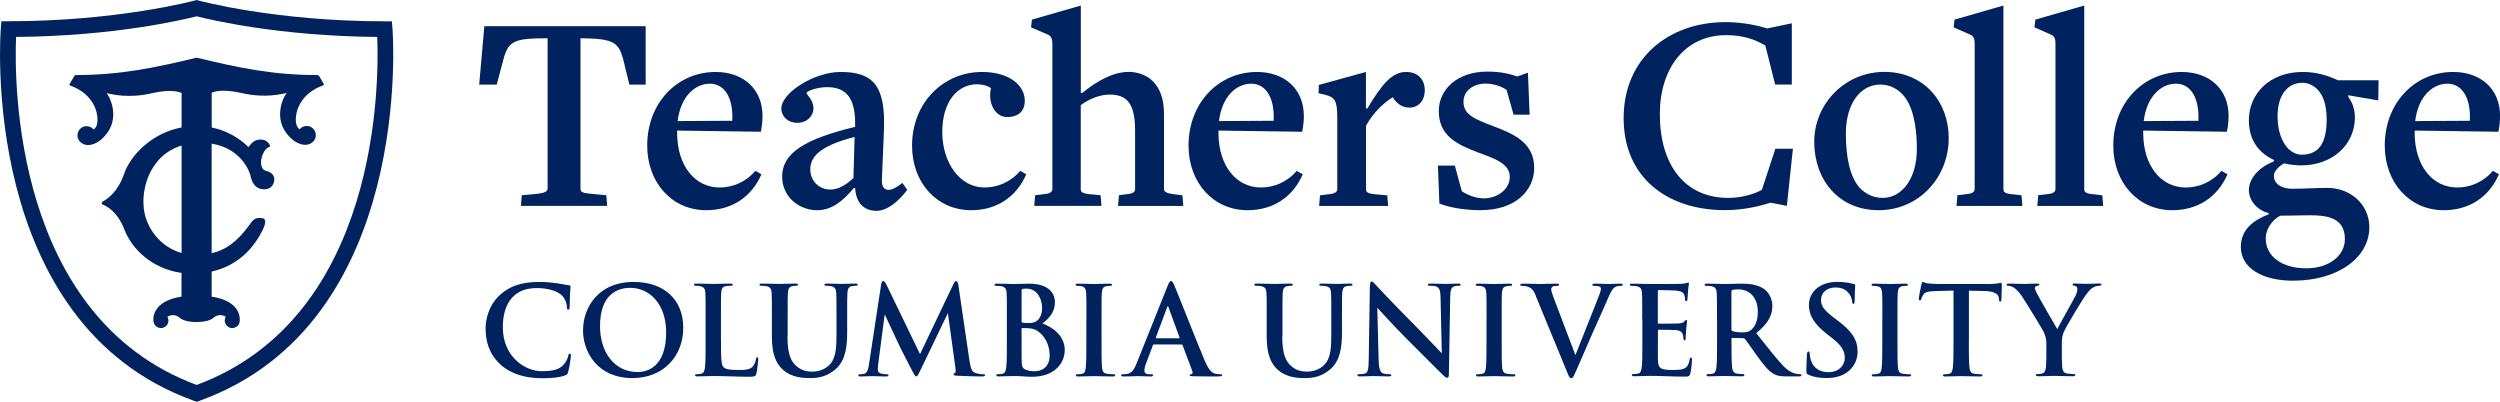
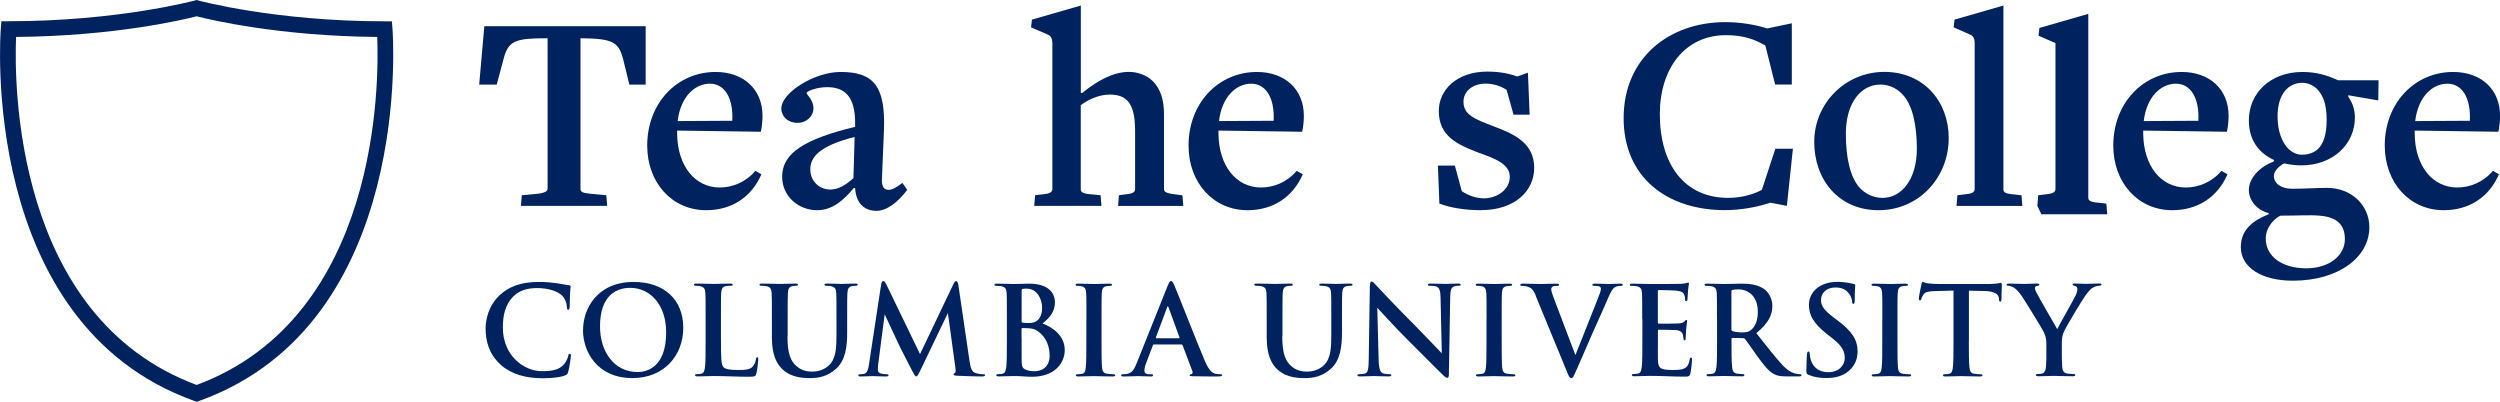
<svg xmlns="http://www.w3.org/2000/svg" id="Layer_1" data-name="Layer 1" viewBox="0 0 339.07 54.49">
  <defs>
    <style>
      .cls-1 {
        fill: #002360;
        stroke-width: 0px;
      }
    </style>
  </defs>
  <g>
    <path class="cls-1" d="m85.36,11.47l-.86-3.51c-.62-2.22-1.33-2.73-5.65-2.77h-.12v20.43c0,.39.23.55,1.36.66l2.14.2.12,1.44h-11.7l.12-1.44,2.14-.2c1.01-.12,1.36-.35,1.36-.7V5.19h-.12c-4.13,0-5.11.31-5.77,2.5l-1.01,3.78h-2.38l.7-7.92h21.88v7.92h-2.22Z" />
    <path class="cls-1" d="m95.77,28.51c-4.6,0-7.99-3.7-7.99-8.77,0-5.77,4.06-9.98,9.28-9.98,3.74,0,6.36,2.3,6.36,5.97,0,.62-.08,1.48-.23,2.14l-11.35-.16v.43c.04,4.37,2.42,7.29,5.77,7.29,1.72,0,3.51-.7,4.84-2.26l.82.47c-1.36,3.12-4.06,4.87-7.49,4.87Zm.51-17.16c-2.03,0-3.98,1.76-4.37,5.07,0,0,7.53-.04,7.41-.04.16-3.16-1.09-5.03-3.04-5.03Z" />
    <path class="cls-1" d="m118.83,28.59c-1.52,0-2.73-.94-2.85-3.08h-.19c-1.4,1.68-2.92,3-4.95,3-2.5,0-4.76-1.83-4.76-4.56,0-3.24,3.16-5.11,9.9-6.75v-.35c.04-3.82-1.44-5.03-3.82-5.03-1.29,0-2.77.51-2.77.82,0,.19.94.9.94,2.07,0,.94-.82,1.95-2.18,1.95-1.29,0-2.18-.86-2.18-1.95,0-2.11,4.45-4.95,8.03-4.95,4.41,0,6.12,1.83,5.89,7.88l-.27,6.51c-.08,1.09.23,1.6.9,1.6.51,0,1.09-.35,1.87-.94l.66.94c-1.21,1.6-2.73,2.85-4.21,2.85Zm-2.92-10.02c-4.87,1.25-6.01,2.77-6.01,4.41s1.29,2.73,2.69,2.73c1.13,0,2.14-.62,3.16-1.56l.16-5.58Z" />
-     <path class="cls-1" d="m131.73,28.51c-4.64,0-8.03-3.7-8.03-8.77,0-5.81,4.25-9.98,9.48-9.98,3.74,0,5.81,1.83,5.81,3.9,0,1.72-1.25,2.22-2.38,2.22-1.64,0-2.65-1.87-2.22-3.86v-.08c-.47-.31-1.13-.51-1.87-.51-2.61,0-4.72,2.3-4.72,6.47s2.38,7.53,5.73,7.53c1.72,0,3.51-.7,4.84-2.26l.82.47c-1.36,3.12-4.06,4.87-7.45,4.87Z" />
    <path class="cls-1" d="m151.64,27.92l.12-1.44.86-.12c1.13-.08,1.33-.35,1.33-.74v-7.88c0-3.86-1.21-4.91-3.47-4.91-1.48,0-3,.74-3.9,1.44v11.39c0,.39.23.62,1.48.7l1.21.12.12,1.44h-9.12l.12-1.44,1.01-.12c.94-.08,1.33-.27,1.33-.74V5.85c0-.58-.19-.94-.55-1.13l-2.34-1.01.12-1.05,6.63-1.91v11.85h.2c2.07-1.68,4.21-2.85,6.32-2.85,1.17,0,2.42.43,3.28,1.29,1.01,1.05,1.48,2.5,1.48,4.45v10.14c0,.35.2.59,1.6.74l.9.12.12,1.44h-8.81Z" />
    <path class="cls-1" d="m169.19,28.51c-4.6,0-7.99-3.7-7.99-8.77,0-5.77,4.06-9.98,9.28-9.98,3.74,0,6.36,2.3,6.36,5.97,0,.62-.08,1.48-.23,2.14l-11.35-.16v.43c.04,4.37,2.42,7.29,5.77,7.29,1.72,0,3.51-.7,4.84-2.26l.82.47c-1.36,3.12-4.06,4.87-7.49,4.87Zm.51-17.16c-2.03,0-3.98,1.76-4.37,5.07,0,0,7.53-.04,7.41-.04.16-3.16-1.09-5.03-3.04-5.03Z" />
-     <path class="cls-1" d="m191.12,14.59c-1.01,0-1.75-.62-2.22-1.4-1.09.66-2.61,1.99-3.63,3.86v8.62c0,.39.23.62,1.48.7l1.4.12.12,1.44h-9.36l.12-1.44,1.01-.12c.94-.08,1.33-.27,1.33-.74v-9.59c0-2.46-.31-2.81-1.68-3.2l-.86-.19.04-1.13,6.39-1.76v4.95h.19c1.95-3.24,3.31-4.95,5.26-4.95,1.6,0,2.53,1.01,2.53,2.5,0,1.29-.74,2.34-2.15,2.34Z" />
    <path class="cls-1" d="m200.87,28.51c-2.03,0-4.13-.31-5.65-.9l-.2-5.15h2.3l.94,3.47c.82.55,1.91.97,3,.97,1.72,0,3.51-1.13,3.51-2.92s-2.11-2.5-4.33-3.31c-2.73-1.05-5.3-2.18-5.3-5.62,0-2.81,2.38-5.34,6.59-5.34,1.79,0,3.04.31,4.06.66l1.44-.51.23,5.69h-2.18l-.94-3.35c-.78-.55-1.87-.86-2.85-.86-1.72,0-3,1.01-3,2.46,0,1.76,1.48,2.34,4.13,3.35,2.69,1.01,5.46,2.22,5.46,5.62,0,3.08-2.57,5.73-7.21,5.73Z" />
    <path class="cls-1" d="m242.36,27.92l-2.26-.43c-1.48.51-3.78,1.01-6.16,1.01-7.8,0-13.73-4.41-13.73-12.48s6.04-13.02,13.84-13.02c2.38,0,4.6.51,5.62.86l3.35-.7v8.31h-2.26l-1.33-5.3c-1.48-.86-3.04-1.4-5.34-1.4-5.54,0-8.97,4.48-8.97,10.72,0,6.78,3.31,11.35,9.28,11.35,1.56,0,3.28-.39,4.56-1.09l1.83-5.58h2.38l-.82,7.76Z" />
    <path class="cls-1" d="m254.79,28.51c-5.42,0-8.73-4.13-8.73-9.28s4.17-9.48,9.51-9.48,8.73,4.02,8.73,8.97c0,5.38-4.06,9.79-9.51,9.79Zm3.24-15.71c-.55-.58-1.52-1.33-3-1.33-2.65,0-4.68,2.5-4.68,6.67,0,3.16.55,5.93,1.95,7.41.55.55,1.56,1.29,3.04,1.29,2.57,0,4.64-2.53,4.64-6.67,0-3.12-.58-5.97-1.95-7.37Z" />
    <path class="cls-1" d="m265.36,27.92l.12-1.44,1.01-.12c.94-.08,1.33-.27,1.33-.74V5.85c0-.58-.16-.94-.55-1.13l-2.3-1.01.12-1.05,6.63-1.91v24.92c0,.39.23.62,1.48.7l.97.12.12,1.44h-8.93Z" />
-     <path class="cls-1" d="m276.32,27.92l.12-1.44,1.01-.12c.94-.08,1.33-.27,1.33-.74V5.85c0-.58-.16-.94-.55-1.13l-2.3-1.01.12-1.05,6.63-1.91v24.92c0,.39.23.62,1.48.7l.97.12.12,1.44h-8.93Z" />
+     <path class="cls-1" d="m276.32,27.92l.12-1.44,1.01-.12c.94-.08,1.33-.27,1.33-.74V5.85l-2.3-1.01.12-1.05,6.63-1.91v24.92c0,.39.23.62,1.48.7l.97.12.12,1.44h-8.93Z" />
    <path class="cls-1" d="m294.61,28.51c-4.6,0-7.99-3.7-7.99-8.77,0-5.77,4.06-9.98,9.28-9.98,3.74,0,6.36,2.3,6.36,5.97,0,.62-.08,1.48-.23,2.14l-11.35-.16v.43c.04,4.37,2.42,7.29,5.77,7.29,1.72,0,3.51-.7,4.84-2.26l.82.47c-1.36,3.12-4.06,4.87-7.49,4.87Zm.51-17.16c-2.03,0-3.98,1.76-4.37,5.07,0,0,7.53-.04,7.41-.04.16-3.16-1.09-5.03-3.04-5.03Z" />
    <path class="cls-1" d="m318.49,12.91v.2c.47.7.9,1.56.9,2.81,0,3.7-3.04,6.51-7.29,6.51-.78,0-1.64-.12-2.3-.27-.51.23-1.4.97-1.4,1.68,0,1.05.97,1.76,2.5,1.76,1.64,0,3.39-.12,4.72-.12,3.24,0,5.73,2.3,5.73,5.34,0,4.09-4.21,7.25-10.37,7.25-4.25,0-7.06-1.79-7.06-4.56,0-2.38,1.68-3.63,3.78-4.45v-.16c-1.6-.39-2.69-1.72-2.69-3.12,0-1.6,1.44-3.16,3.35-3.86,0-.19.12-.19.12-.19-1.99-.9-3.47-2.57-3.47-5.42,0-3.59,2.81-6.55,7.29-6.55,1.87,0,3.39.47,4.8,1.13h5.5l-.04,2.73-4.06-.7Zm-3.9,16.34c-1.29-.12-2.73,0-5.3,0-.62.27-1.99,1.4-1.99,3.12,0,2.38,2.18,4.02,5.5,4.02,3.08,0,5.23-1.72,5.23-3.94,0-1.83-.9-3-3.43-3.2Zm-.31-17.16c-.59-.55-1.25-.86-2.03-.86-1.99,0-3.35,1.68-3.35,4.52,0,1.95.55,3.51,1.48,4.45.51.47,1.13.78,1.79.78.94,0,1.68-.27,2.22-.78.78-.74,1.17-2.07,1.17-3.98s-.43-3.28-1.29-4.13Z" />
    <path class="cls-1" d="m331.43,28.51c-4.6,0-7.99-3.7-7.99-8.77,0-5.77,4.06-9.98,9.28-9.98,3.74,0,6.36,2.3,6.36,5.97,0,.62-.08,1.48-.23,2.14l-11.35-.16v.43c.04,4.37,2.42,7.29,5.77,7.29,1.72,0,3.51-.7,4.84-2.26l.82.47c-1.36,3.12-4.06,4.87-7.49,4.87Zm.51-17.16c-2.03,0-3.98,1.76-4.37,5.07,0,0,7.53-.04,7.41-.04.16-3.16-1.09-5.03-3.04-5.03Z" />
  </g>
  <g>
    <path class="cls-1" d="m67.92,49.47c-1.63-1.43-2.06-3.3-2.06-4.91,0-1.13.35-3.1,1.95-4.56,1.2-1.1,2.78-1.76,5.26-1.76,1.03,0,1.65.07,2.41.17.63.08,1.22.23,1.71.28.18.02.2.1.2.2,0,.13-.05.33-.08.92-.03.55-.02,1.46-.05,1.8-.02.25-.05.4-.2.4-.13,0-.17-.15-.17-.38-.02-.52-.23-1.1-.65-1.53-.55-.58-1.85-1.03-3.38-1.03-1.45,0-2.4.37-3.13,1.03-1.21,1.11-1.53,2.7-1.53,4.31,0,3.96,3.01,5.93,5.24,5.93,1.48,0,2.38-.17,3.05-.93.28-.32.5-.8.57-1.1.05-.27.08-.33.22-.33.12,0,.15.12.15.25,0,.2-.2,1.65-.37,2.21-.08.28-.15.37-.43.48-.67.27-1.93.38-3,.38-2.28,0-4.19-.5-5.71-1.81Z" />
    <path class="cls-1" d="m79.08,44.76c0-2.85,1.88-6.52,6.87-6.52,4.14,0,6.72,2.41,6.72,6.22s-2.66,6.82-6.89,6.82c-4.78,0-6.71-3.58-6.71-6.52Zm11.27.32c0-3.73-2.15-6.04-4.88-6.04-1.91,0-4.09,1.07-4.09,5.21,0,3.46,1.91,6.21,5.11,6.21,1.16,0,3.86-.57,3.86-5.38Z" />
    <path class="cls-1" d="m97.79,46.23c0,2.13,0,3.28.35,3.58.28.25.72.37,2.01.37.88,0,1.53-.02,1.95-.47.2-.22.4-.68.43-1,.02-.15.05-.25.18-.25.12,0,.13.08.13.28,0,.18-.12,1.43-.25,1.91-.1.37-.18.45-1.05.45-1.53,0-3.06-.1-4.84-.1-.67,0-1.35.05-2.1.05-.22,0-.33-.05-.33-.17,0-.08.07-.13.27-.13.25,0,.45-.03.6-.07.33-.07.42-.43.48-.92.08-.7.08-2.01.08-3.54v-2.93c0-2.53,0-3-.03-3.53-.03-.57-.17-.83-.72-.95-.13-.03-.33-.05-.55-.05-.18,0-.28-.03-.28-.15s.12-.15.37-.15c.78,0,1.83.05,2.28.05.4,0,1.61-.05,2.26-.05.23,0,.35.03.35.15s-.1.15-.3.15c-.18,0-.45.02-.65.05-.45.08-.58.37-.62.95-.03.53-.03,1-.03,3.53v2.93Z" />
    <path class="cls-1" d="m106.8,45.63c0,2.41.48,3.43,1.3,4.09.75.62,1.51.68,2.08.68.73,0,1.63-.23,2.3-.9.92-.91.97-2.41.97-4.13v-2.08c0-2.53,0-3-.03-3.53-.03-.57-.17-.83-.72-.95-.13-.03-.42-.05-.6-.05s-.28-.03-.28-.15.12-.15.35-.15c.85,0,1.9.05,1.91.05.2,0,1.25-.05,1.9-.05.23,0,.35.03.35.15s-.1.15-.3.15c-.18,0-.28.02-.48.05-.45.08-.58.37-.62.95-.03.53-.03,1-.03,3.53v1.78c0,1.85-.18,3.81-1.58,5.01-1.18,1.02-2.38,1.2-3.46,1.2-.88,0-2.48-.05-3.69-1.15-.85-.77-1.48-2-1.48-4.41v-2.43c0-2.53,0-3-.03-3.53-.03-.57-.17-.83-.72-.95-.13-.03-.42-.05-.65-.05-.18,0-.28-.03-.28-.15s.12-.15.37-.15c.88,0,1.93.05,2.43.05.4,0,1.45-.05,2.05-.05.25,0,.37.03.37.15s-.1.15-.27.15c-.18,0-.28.02-.48.05-.45.08-.58.37-.62.95-.03.53-.03,1-.03,3.53v2.33Z" />
    <path class="cls-1" d="m131.49,48.91c.15,1.05.32,1.53.82,1.68.48.15.82.17,1.03.17.15,0,.27.02.27.12,0,.13-.2.18-.43.18-.42,0-2.71-.05-3.38-.1-.38-.03-.48-.08-.48-.18,0-.08.07-.13.18-.18.1-.03.15-.25.08-.72l-1.02-7.42-3.68,7.66c-.38.78-.47.93-.62.93s-.32-.33-.58-.83c-.4-.77-1.71-3.31-1.91-3.78-.15-.35-1.2-2.56-1.78-3.81l-.88,6.74c-.03.3-.05.52-.05.78,0,.32.22.47.5.53.3.07.53.08.7.08.13,0,.25.03.25.12,0,.15-.15.18-.4.18-.7,0-1.45-.05-1.75-.05-.32,0-1.12.05-1.65.05-.17,0-.3-.03-.3-.18,0-.08.1-.12.27-.12.13,0,.25,0,.5-.05.47-.1.6-.75.68-1.31l1.65-10.85c.05-.28.15-.43.28-.43s.23.08.45.52l4.54,9.39,4.53-9.5c.13-.27.22-.4.37-.4s.25.17.3.52l1.51,10.29Z" />
    <path class="cls-1" d="m136.56,43.3c0-2.53,0-3-.03-3.53-.03-.57-.17-.83-.72-.95-.13-.03-.42-.05-.65-.05-.18,0-.28-.03-.28-.15s.12-.15.37-.15c.88,0,1.93.05,2.26.05.82,0,1.46-.05,2.03-.05,3.01,0,3.54,1.61,3.54,2.5,0,1.36-.78,2.18-1.7,2.91,1.36.47,3.03,1.65,3.03,3.59,0,1.78-1.38,3.63-4.44,3.63-.77,0-1.53-.1-2.41-.1-.67,0-1.35.05-2.1.05-.22,0-.33-.05-.33-.17,0-.08.07-.13.27-.13.25,0,.48-.03.63-.08.32-.1.38-.42.45-.9.08-.7.08-2.01.08-3.54v-2.93Zm2,.28c0,.13.05.17.12.18.15.03.4.05.78.05.55,0,.91-.07,1.2-.32.43-.35.68-.95.68-1.76,0-1.11-.65-2.58-2.08-2.58-.23,0-.38,0-.55.03-.12.03-.15.1-.15.28v4.11Zm0,2.26v2.71c0,1.1.05,1.38.58,1.6.45.18.83.2,1.21.2.75,0,2.01-.4,2.01-2.13,0-1.03-.35-2.43-1.61-3.31-.35-.25-.73-.37-1.38-.4-.3-.02-.47-.02-.72-.02-.07,0-.1.03-.1.12v1.23Z" />
    <path class="cls-1" d="m147.35,43.3c0-2.53,0-3-.03-3.53-.03-.57-.2-.85-.57-.93-.18-.05-.4-.07-.6-.07-.17,0-.27-.03-.27-.17,0-.1.13-.13.4-.13.63,0,1.68.05,2.16.05.42,0,1.4-.05,2.03-.05.22,0,.35.03.35.13,0,.13-.1.17-.27.17s-.3.02-.5.05c-.45.08-.58.37-.62.95-.03.53-.03,1-.03,3.53v2.93c0,1.61,0,2.93.07,3.64.05.45.17.75.67.82.23.03.6.07.85.07.18,0,.27.05.27.13,0,.12-.13.17-.32.17-1.1,0-2.15-.05-2.6-.05-.38,0-1.43.05-2.1.05-.22,0-.33-.05-.33-.17,0-.08.07-.13.27-.13.25,0,.45-.03.6-.07.33-.07.43-.35.48-.83.08-.7.08-2.01.08-3.63v-2.93Z" />
    <path class="cls-1" d="m156.51,46.71c-.08,0-.12.03-.15.13l-.9,2.38c-.17.42-.25.82-.25,1.02,0,.3.15.52.67.52h.25c.2,0,.25.03.25.13,0,.13-.1.17-.28.17-.53,0-1.25-.05-1.76-.05-.18,0-1.1.05-1.96.05-.22,0-.32-.03-.32-.17,0-.1.1-.13.23-.13.15,0,.35-.02.48-.03.77-.1,1.08-.67,1.41-1.5l4.18-10.45c.2-.48.32-.67.47-.67.13,0,.25.15.42.53.4.92,3.06,7.71,4.13,10.24.63,1.5,1.11,1.73,1.46,1.81.25.05.5.07.7.07.13,0,.22.03.22.13,0,.13-.15.17-.77.17s-1.93,0-3.26-.03c-.3-.02-.38-.03-.38-.13,0-.08.07-.13.23-.15.12-.03.23-.18.15-.38l-1.33-3.53c-.03-.08-.08-.12-.17-.12h-3.71Zm3.39-.83c.08,0,.1-.05.08-.1l-1.5-4.11c-.05-.15-.12-.2-.18,0l-1.53,4.09c-.02.07,0,.12.07.12h3.06Z" />
    <path class="cls-1" d="m173.91,45.63c0,2.41.48,3.43,1.3,4.09.75.62,1.51.68,2.08.68.73,0,1.63-.23,2.3-.9.92-.91.97-2.41.97-4.13v-2.08c0-2.53,0-3-.03-3.53-.03-.57-.17-.83-.72-.95-.13-.03-.42-.05-.6-.05s-.28-.03-.28-.15.12-.15.35-.15c.85,0,1.9.05,1.91.05.2,0,1.25-.05,1.9-.05.23,0,.35.03.35.15s-.1.15-.3.15c-.18,0-.28.02-.48.05-.45.08-.58.37-.62.95-.03.53-.03,1-.03,3.53v1.78c0,1.85-.18,3.81-1.58,5.01-1.18,1.02-2.38,1.2-3.46,1.2-.88,0-2.48-.05-3.69-1.15-.85-.77-1.48-2-1.48-4.41v-2.43c0-2.53,0-3-.03-3.53-.03-.57-.17-.83-.72-.95-.13-.03-.42-.05-.65-.05-.18,0-.28-.03-.28-.15s.12-.15.37-.15c.88,0,1.93.05,2.43.05.4,0,1.45-.05,2.05-.05.25,0,.37.03.37.15s-.1.15-.27.15c-.18,0-.28.02-.48.05-.45.08-.58.37-.62.95-.03.53-.03,1-.03,3.53v2.33Z" />
    <path class="cls-1" d="m185.81,38.75c0-.33.05-.57.22-.57.18,0,.33.22.62.52.2.22,2.73,2.93,5.16,5.34,1.13,1.13,3.46,3.61,3.74,3.88l-.17-7.56c-.02-1.01-.17-1.33-.57-1.5-.25-.1-.65-.1-.88-.1-.2,0-.27-.05-.27-.15,0-.13.18-.15.43-.15.87,0,1.66.05,2.01.05.18,0,.82-.05,1.63-.05.22,0,.38.02.38.15,0,.1-.1.15-.3.15-.17,0-.3,0-.5.05-.47.13-.6.48-.62,1.41-.07,3.51-.12,6.99-.18,10.5,0,.37-.07.52-.22.52-.18,0-.38-.18-.57-.37-1.05-1-3.18-3.18-4.91-4.89-1.81-1.8-3.71-3.93-4.01-4.24l.18,7.04c.03,1.3.25,1.73.58,1.85.28.1.6.12.87.12.18,0,.28.03.28.13,0,.13-.15.17-.38.17-1.08,0-1.75-.05-2.06-.05-.15,0-.93.05-1.8.05-.22,0-.37-.02-.37-.17,0-.1.1-.13.27-.13.22,0,.52-.02.75-.08.43-.13.5-.62.52-2.06.05-3.53.12-7.64.15-9.85Z" />
    <path class="cls-1" d="m201.62,43.3c0-2.53,0-3-.03-3.53-.03-.57-.2-.85-.57-.93-.18-.05-.4-.07-.6-.07-.17,0-.27-.03-.27-.17,0-.1.13-.13.4-.13.63,0,1.68.05,2.16.05.42,0,1.4-.05,2.03-.05.22,0,.35.03.35.13,0,.13-.1.17-.27.17s-.3.02-.5.05c-.45.08-.58.37-.62.95-.03.53-.03,1-.03,3.53v2.93c0,1.61,0,2.93.07,3.64.05.45.17.75.67.82.23.03.6.07.85.07.18,0,.27.05.27.13,0,.12-.13.17-.32.17-1.1,0-2.15-.05-2.6-.05-.38,0-1.43.05-2.1.05-.22,0-.33-.05-.33-.17,0-.08.07-.13.27-.13.25,0,.45-.03.6-.07.33-.07.43-.35.48-.83.08-.7.08-2.01.08-3.63v-2.93Z" />
    <path class="cls-1" d="m208.3,40.1c-.38-.91-.67-1.1-1.26-1.26-.25-.07-.52-.07-.65-.07-.15,0-.2-.05-.2-.15,0-.13.18-.15.43-.15.88,0,1.83.05,2.41.05.42,0,1.22-.05,2.05-.05.2,0,.38.03.38.15s-.1.15-.25.15c-.27,0-.52.02-.65.12-.12.08-.17.2-.17.35,0,.22.15.68.38,1.28.91,2.4,2.03,5.34,2.9,7.64.72-1.83,2.91-7.27,3.31-8.37.08-.22.15-.47.15-.62,0-.13-.07-.27-.22-.32-.2-.07-.45-.08-.67-.08-.15,0-.28-.02-.28-.13,0-.13.15-.17.47-.17.83,0,1.53.05,1.75.05.28,0,1.07-.05,1.56-.05.22,0,.35.03.35.15s-.1.15-.27.15-.52,0-.82.2c-.22.15-.47.43-.92,1.5-.65,1.56-1.1,2.46-2,4.51-1.07,2.43-1.85,4.24-2.21,5.08-.43.96-.53,1.23-.77,1.23-.22,0-.32-.23-.63-1.01l-4.19-10.17Z" />
    <path class="cls-1" d="m222.73,43.3c0-2.53,0-3-.03-3.53-.03-.57-.17-.83-.72-.95-.13-.03-.42-.05-.65-.05-.18,0-.28-.03-.28-.15s.12-.15.37-.15c.77,0,1.53.05,2.4.05.53,0,3.84,0,4.16-.02.32-.03.58-.07.72-.1.08-.02.18-.07.27-.07s.1.07.1.15c0,.12-.08.32-.13,1.08-.02.17-.05.9-.08,1.1-.02.08-.05.18-.17.18s-.15-.1-.15-.3c0-.07-.02-.33-.1-.53-.12-.3-.28-.5-1.11-.6-.28-.03-2.03-.07-2.36-.07-.08,0-.12.05-.12.17v4.21c0,.12.02.18.12.18.37,0,2.28,0,2.66-.03.4-.03.65-.08.8-.25.12-.13.18-.22.27-.22.07,0,.12.03.12.13s-.07.37-.13,1.21c-.02.33-.07,1-.07,1.11,0,.13,0,.32-.15.32-.12,0-.15-.18-.15-.27-.02-.17-.02-.27-.07-.48-.08-.33-.32-.58-.93-.65-.32-.03-1.96-.05-2.36-.05-.08,0-.1.07-.1.17v1.31c0,.57-.02,2.1,0,2.58.03,1.15.3,1.4,2,1.4.43,0,1.13,0,1.56-.2.43-.2.63-.55.75-1.23.03-.18.07-.25.18-.25.13,0,.13.13.13.3,0,.38-.13,1.51-.22,1.85-.12.43-.27.43-.9.43-1.48,0-2.95-.1-4.61-.1-.67,0-1.35.05-2.1.05-.22,0-.33-.05-.33-.17,0-.08.07-.13.27-.13.25,0,.45-.03.6-.07.33-.07.42-.43.48-.92.08-.7.08-2.01.08-3.54v-2.93Z" />
    <path class="cls-1" d="m232.87,43.3c0-2.53,0-3-.03-3.53-.03-.57-.17-.83-.72-.95-.13-.03-.42-.05-.65-.05-.18,0-.28-.03-.28-.15s.12-.15.37-.15c.88,0,1.93.05,2.28.05.57,0,1.83-.05,2.35-.05,1.05,0,2.16.1,3.06.72.47.32,1.13,1.16,1.13,2.28,0,1.23-.5,2.35-2.18,3.71,1.48,1.86,2.63,3.36,3.61,4.39.93.97,1.6,1.08,1.85,1.13.18.03.33.05.47.05s.2.05.2.13c0,.13-.12.17-.32.17h-1.63c-.93,0-1.35-.08-1.78-.32-.72-.38-1.35-1.16-2.28-2.45-.67-.92-1.43-2.05-1.65-2.3-.08-.1-.18-.12-.3-.12l-1.4-.03c-.08,0-.13.03-.13.13v.23c0,1.55,0,2.86.08,3.56.05.48.15.85.65.92.25.03.62.07.82.07.13,0,.2.05.2.13,0,.12-.12.17-.33.17-.97,0-2.2-.05-2.45-.05-.32,0-1.36.05-2.03.05-.22,0-.33-.05-.33-.17,0-.08.07-.13.27-.13.25,0,.45-.03.6-.07.33-.07.42-.43.48-.92.08-.7.08-2.01.08-3.54v-2.93Zm1.96,1.31c0,.18.03.25.15.3.35.12.85.17,1.27.17.67,0,.88-.07,1.18-.28.5-.37.98-1.13.98-2.5,0-2.36-1.56-3.05-2.55-3.05-.42,0-.72.02-.88.07-.12.03-.15.1-.15.23v5.06Z" />
    <path class="cls-1" d="m245.31,50.85c-.27-.12-.32-.2-.32-.57,0-.92.07-1.91.08-2.18.02-.25.07-.43.2-.43.15,0,.17.15.17.28,0,.22.07.57.15.85.37,1.23,1.35,1.68,2.38,1.68,1.5,0,2.23-1.01,2.23-1.9,0-.82-.25-1.58-1.63-2.66l-.77-.6c-1.83-1.43-2.46-2.6-2.46-3.94,0-1.83,1.53-3.15,3.84-3.15.63,0,1.13.07,1.53.13.28.05.5.1.68.15.15.03.23.08.23.2,0,.22-.07.7-.07,2,0,.37-.05.5-.18.5-.12,0-.17-.1-.17-.3,0-.15-.08-.67-.43-1.1-.25-.32-.73-.82-1.81-.82-1.23,0-1.98.72-1.98,1.71,0,.77.38,1.35,1.76,2.4l.47.35c2.01,1.51,2.73,2.66,2.73,4.24,0,.97-.37,2.11-1.56,2.9-.83.53-1.76.68-2.65.68-.97,0-1.71-.12-2.43-.43Z" />
    <path class="cls-1" d="m255.3,43.3c0-2.53,0-3-.03-3.53-.03-.57-.2-.85-.57-.93-.18-.05-.4-.07-.6-.07-.17,0-.27-.03-.27-.17,0-.1.13-.13.4-.13.63,0,1.68.05,2.16.05.42,0,1.4-.05,2.03-.05.22,0,.35.03.35.13,0,.13-.1.17-.27.17s-.3.02-.5.05c-.45.08-.58.37-.62.95-.03.53-.03,1-.03,3.53v2.93c0,1.61,0,2.93.07,3.64.05.45.17.75.67.82.23.03.6.07.85.07.18,0,.27.05.27.13,0,.12-.13.17-.32.17-1.1,0-2.15-.05-2.6-.05-.38,0-1.43.05-2.1.05-.22,0-.33-.05-.33-.17,0-.08.07-.13.27-.13.25,0,.45-.03.6-.07.33-.07.43-.35.48-.83.08-.7.08-2.01.08-3.63v-2.93Z" />
    <path class="cls-1" d="m267.03,46.23c0,1.53,0,2.85.08,3.56.05.47.15.83.65.9.23.03.6.07.85.07.18,0,.27.05.27.13,0,.12-.13.17-.32.17-1.1,0-2.15-.05-2.61-.05-.38,0-1.43.05-2.1.05-.22,0-.33-.05-.33-.17,0-.08.07-.13.27-.13.25,0,.45-.03.6-.07.33-.07.43-.43.48-.92.08-.7.08-2.01.08-3.54v-6.82c-.63.02-1.66.05-2.48.07-.97.03-1.36.12-1.61.48-.17.25-.25.45-.28.58s-.08.2-.18.2c-.12,0-.15-.08-.15-.27,0-.27.32-1.78.35-1.91.05-.22.1-.32.2-.32.13,0,.3.17.72.2.48.05,1.11.08,1.66.08h6.59c.53,0,.9-.05,1.15-.08.25-.05.38-.08.45-.08.12,0,.13.1.13.35,0,.35-.05,1.5-.05,1.93-.02.17-.05.27-.15.27-.13,0-.17-.08-.18-.33,0-.05-.02-.13-.02-.18-.03-.43-.48-.9-1.96-.93-.43-.02-1.11-.03-2.1-.05v6.82Z" />
    <path class="cls-1" d="m277.55,46.74c0-.9-.17-1.26-.38-1.75-.12-.27-2.35-3.93-2.93-4.79-.42-.62-.83-1.03-1.15-1.22-.22-.12-.5-.22-.7-.22-.13,0-.25-.03-.25-.15,0-.1.12-.15.32-.15.3,0,1.55.05,2.1.05.35,0,1.03-.05,1.78-.05.17,0,.25.05.25.15s-.12.12-.37.18c-.15.03-.23.17-.23.3s.08.33.2.57c.23.5,2.56,4.51,2.83,4.98.17-.4,2.26-4.06,2.5-4.58.17-.37.23-.65.23-.87,0-.17-.07-.35-.35-.42-.15-.03-.3-.07-.3-.17,0-.12.08-.15.28-.15.55,0,1.08.05,1.56.05.37,0,1.46-.05,1.78-.05.18,0,.3.03.3.13,0,.12-.13.17-.32.17-.17,0-.48.07-.73.2-.35.17-.53.37-.9.82-.55.67-2.88,4.58-3.18,5.29-.25.6-.25,1.12-.25,1.66v1.36c0,.27,0,.96.05,1.66.03.48.18.85.68.92.23.03.6.07.83.07.18,0,.27.05.27.13,0,.12-.13.17-.35.17-1.05,0-2.1-.05-2.55-.05-.42,0-1.46.05-2.08.05-.23,0-.37-.03-.37-.17,0-.08.08-.13.27-.13.23,0,.43-.03.58-.07.33-.07.48-.43.52-.92.05-.7.05-1.4.05-1.66v-1.36Z" />
  </g>
  <g>
    <path class="cls-1" d="m26.67,54.49l-.36-.13C-2.97,43.85.07,4.26.11,3.86l.08-.98h.98C15.96,2.88,26.28.1,26.39.08l.28-.08.28.08c.1.03,10.43,2.81,25.22,2.81h.98l.08.98c.03.4,3.08,39.99-26.2,50.5l-.36.13ZM2.18,5.01c-.25,6-.37,37.98,24.49,47.2,24.87-9.23,24.74-41.2,24.49-47.2-13.37-.11-22.74-2.35-24.49-2.8-1.75.45-11.12,2.69-24.49,2.8Z" />
-     <path class="cls-1" d="m43.25,10.29c-.04-.07-.11-.11-.19-.11-6.11,0-10.79-1.01-16.39-2.36-5.59,1.35-10.28,2.35-16.39,2.36-.08,0-.15.04-.19.11l-.67,1.14.05.15.08.04c.3.12,2.54.82,3.41,3.16.22.59.57,2.2-.25,2.78-.24-.28-.6-.45-.97-.45-.71,0-1.23.58-1.23,1.28s.64,1.25,1.35,1.28c.1,0,1.48.13,2.8-1.81,1.37-2.02.41-4.51-.2-5.22.69.13,2.92.74,6.06.02,2.77-.64,3.84-.16,4.11-.06v4.68c-3.93.75-6.88,3.63-7.81,6.33-.8,2.33-2.16,3.34-2.9,3.73-.08.04-.13.13-.12.22s.07.17.15.2c.44.16,1.97.87,2.94,3.41,1.01,2.63,3.76,5.29,7.73,5.84v3.22c-1.57.24-2.69.78-3.31,1.61-.62.82-.51,1.62-.5,1.65,0,.54.46,1,1.02,1s1.02-.46,1.02-1.02c0-.18-.05-.36-.14-.51.38-.25,1.08-.39,1.68.15.84.76,3.71.76,4.55,0,.6-.54,1.3-.4,1.68-.15-.09.16-.14.33-.14.51,0,.56.46,1.02,1.02,1.02s1.02-.46,1.02-1c0-.03.11-.83-.5-1.65-.62-.83-1.74-1.37-3.31-1.61v-3.4c3.41-.77,5.37-2.95,6.45-4.77.71-1.19.95-1.94.73-2.3-.06-.1-.2-.2-.76-.2-.66,0-1,.51-1.2.81l-.08.11c-1.71,2.39-3.37,3.47-5.14,3.86v-14.86c4.37.72,5.27,4.31,5.27,4.35.03.18.09.46.22.74.31.69.83,1.07,1.52,1.1.99.05,1.31-.56,1.43-.95.09-.33.07-.68-.09-.94-.18-.29-.52-.51-.9-.58,0,0-.39-.08-.56-.38-.39-.67-.14-1.7.3-2.38.24-.37.59-.5.6-.5l.15-.06-.04-.15s-.34-1.11-1.83-.72c-.47.13-.88.66-1.08.95-.5-.53-2.2-2.1-4.98-2.67v-4.72c.27-.1,1.34-.58,4.11.06,3.15.72,5.38.11,6.06-.02-.6.71-1.57,3.19-.2,5.22,1.32,1.94,2.7,1.81,2.8,1.81.71-.03,1.35-.58,1.35-1.28s-.53-1.28-1.23-1.28c-.38,0-.73.17-.97.45-.82-.57-.47-2.18-.25-2.78.87-2.34,3.12-3.04,3.41-3.16l.08-.04.05-.15-.67-1.14Zm-23.65,18.55c-.39-1.81-.06-4.59,1.56-6.71.89-1.17,2.08-1.97,3.47-2.39v14.57c-2.46-.68-4.46-2.77-5.04-5.46Z" />
  </g>
</svg>